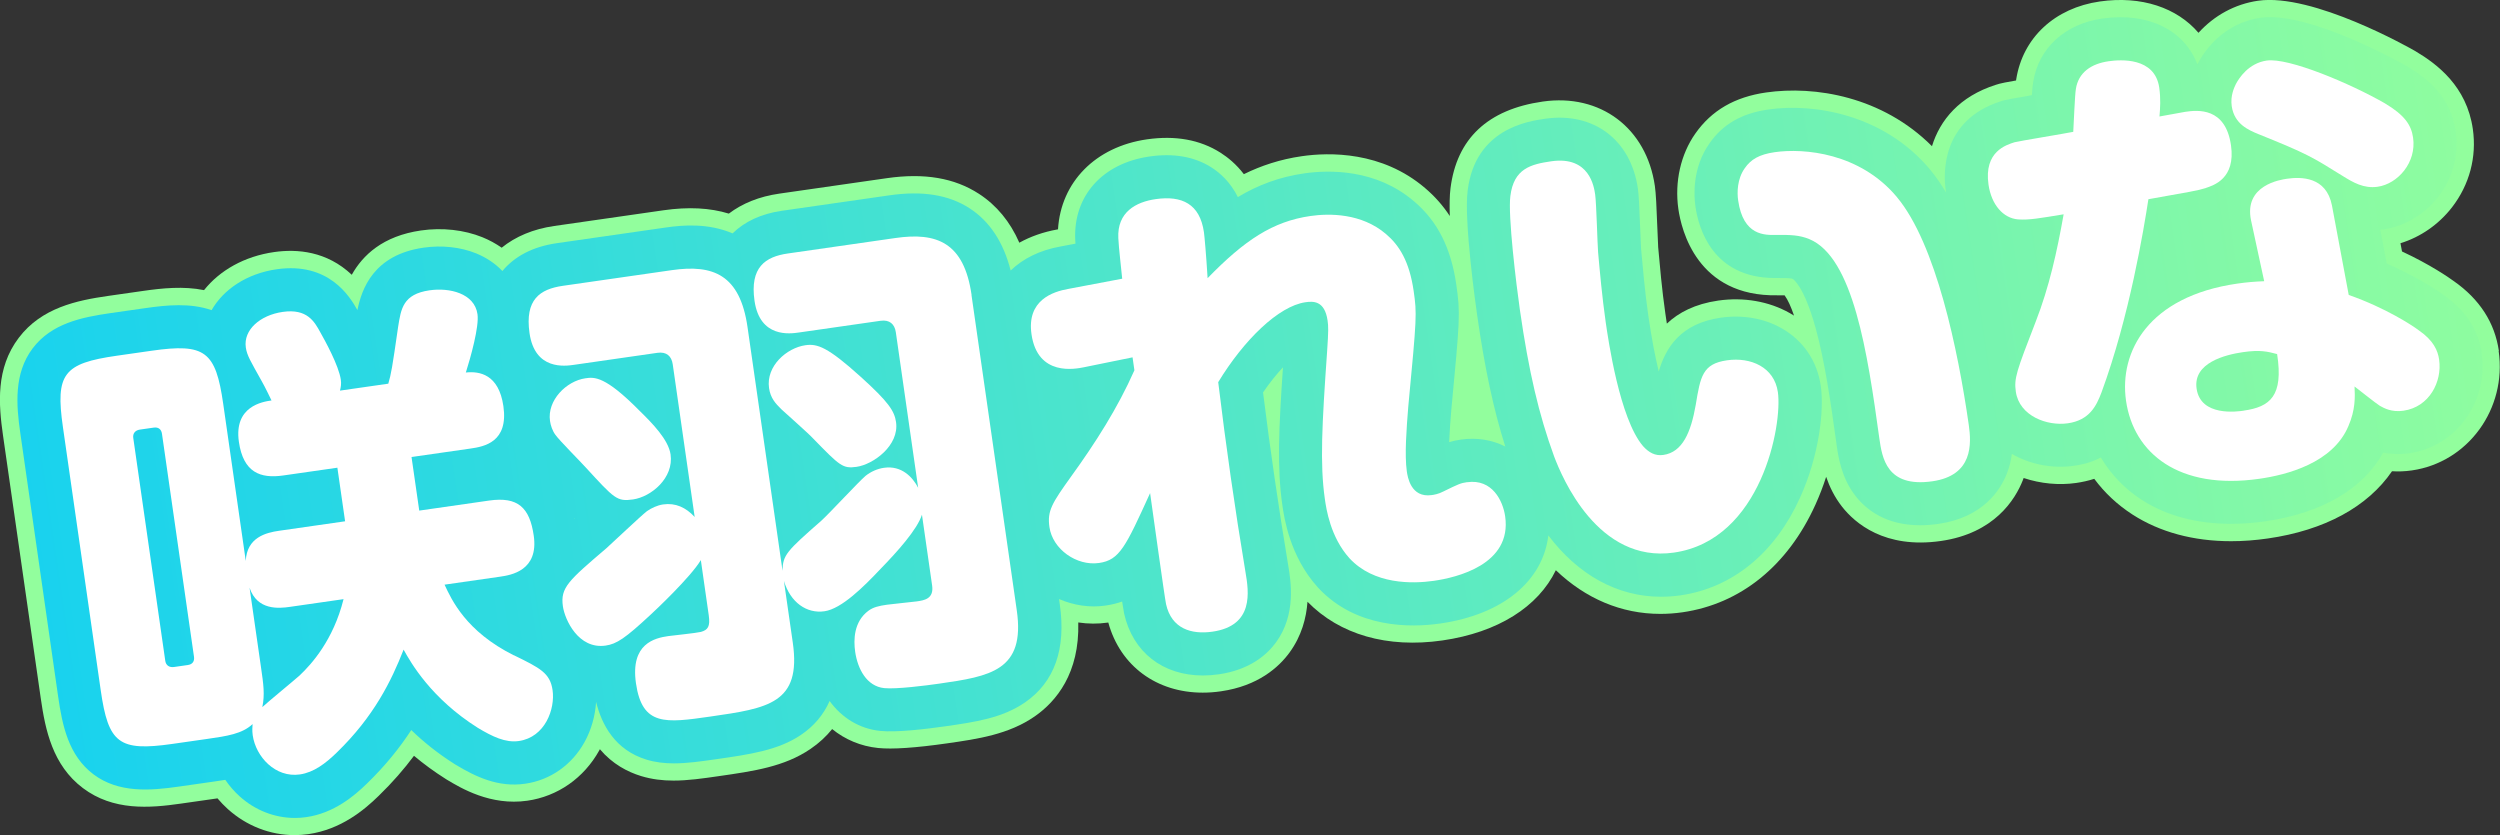
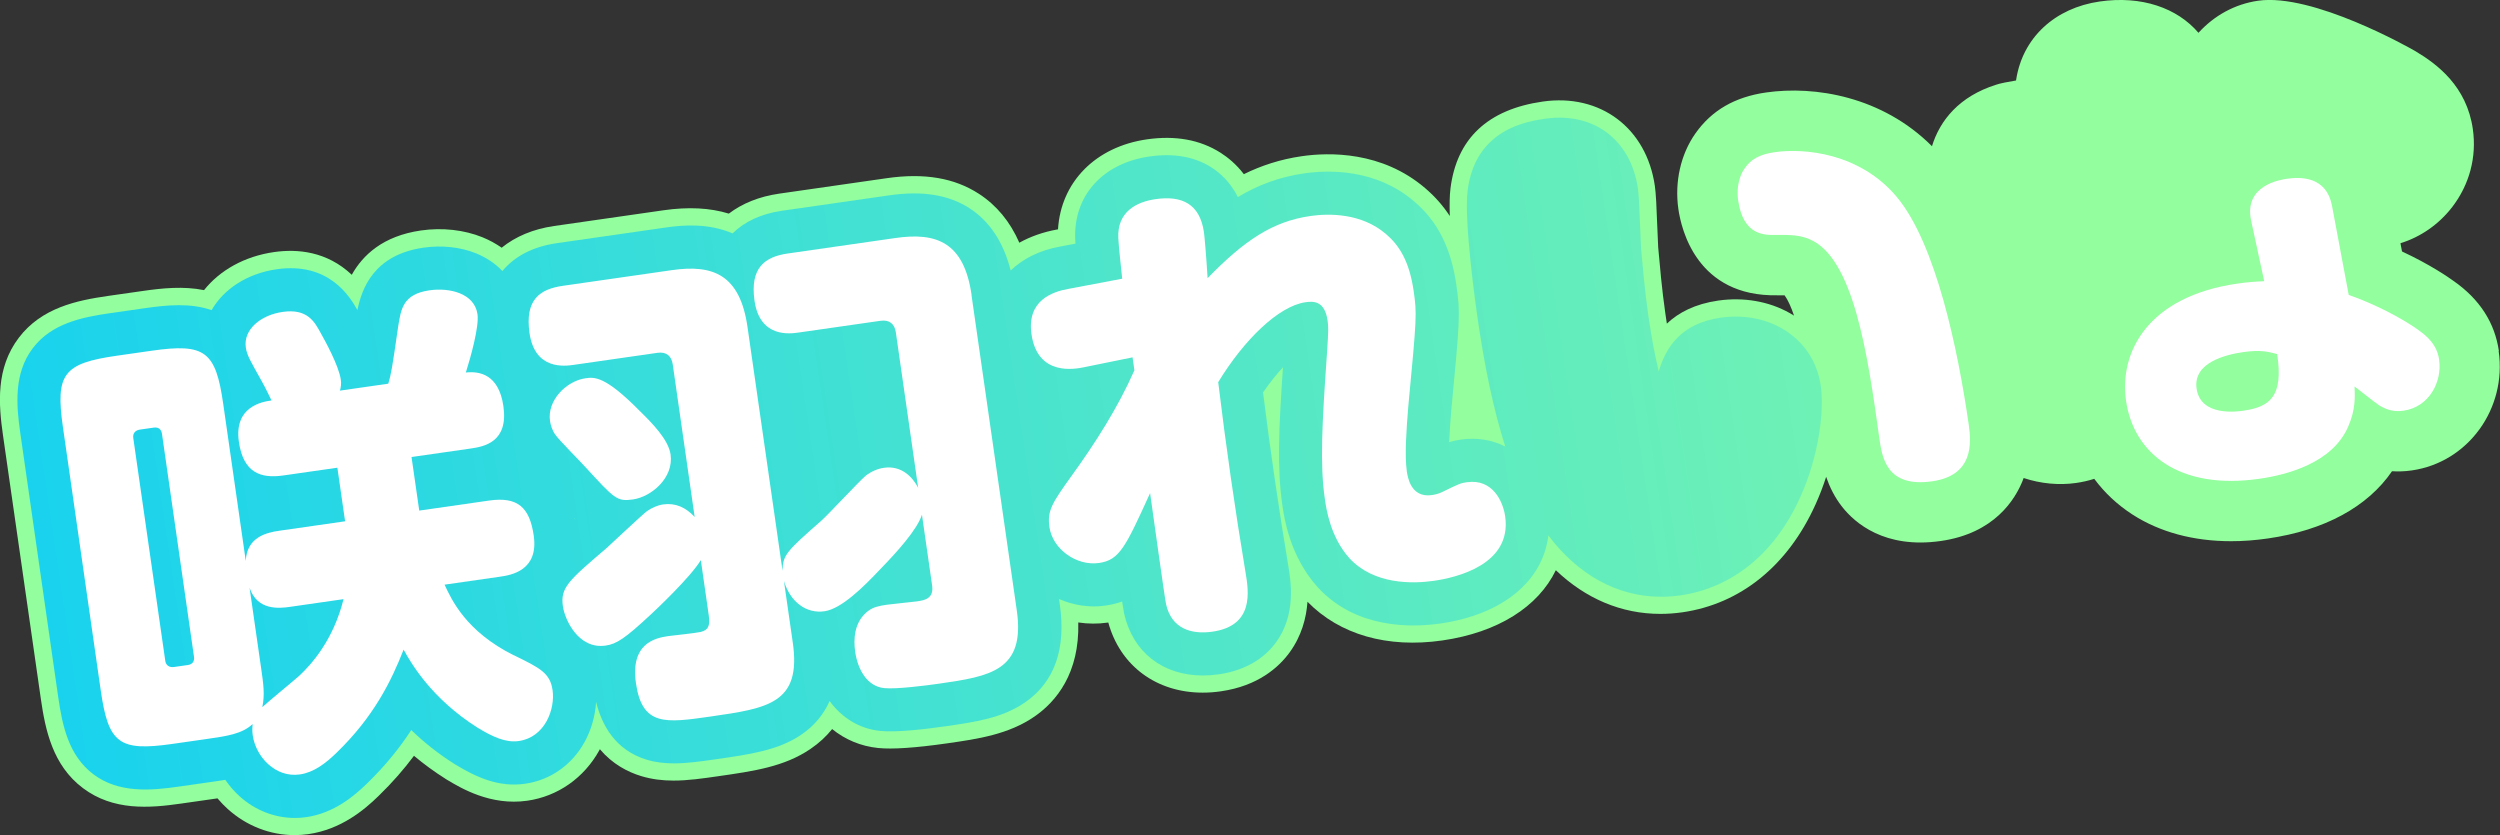
<svg xmlns="http://www.w3.org/2000/svg" xmlns:xlink="http://www.w3.org/1999/xlink" id="_レイヤー_2" data-name="レイヤー 2" viewBox="0 0 579.91 193.73">
  <rect x="0" y="0" width="579.91" height="193.73" fill="#333333" stroke="none" />
  <defs>
    <style>
      .cls-1 {
        fill: url(#_新規グラデーションスウォッチ_3);
      }

      .cls-2 {
        fill: url(#_新規グラデーションスウォッチ_3-2);
      }

      .cls-3 {
        fill: #92fe9d;
      }

      .cls-4 {
        fill: #fff;
      }
    </style>
    <linearGradient id="_新規グラデーションスウォッチ_3" data-name="新規グラデーションスウォッチ 3" x1="-112.25" y1="153.07" x2="591.5" y2="48.85" gradientUnits="userSpaceOnUse">
      <stop offset="0" stop-color="#00c9ff" />
      <stop offset="1" stop-color="#92fe9d" />
    </linearGradient>
    <linearGradient id="_新規グラデーションスウォッチ_3-2" data-name="新規グラデーションスウォッチ 3" x1="-112.08" y1="154.25" x2="591.67" y2="50.03" xlink:href="#_新規グラデーションスウォッチ_3" />
  </defs>
  <g id="_レイヤー_1-2" data-name="レイヤー 1">
    <path class="cls-3" d="M579.65,81.42c-.94-6.56-4.46-12.01-10.44-16.2-1.18-.86-5.47-3.84-12.03-6.89l-.36-1.91c4.63-1.42,8.87-4.34,11.96-8.33,4.05-5.24,5.76-11.68,4.83-18.16-1.42-9.91-8.25-15.04-13.27-18.03-.07-.04-.14-.09-.22-.13-.96-.55-23.62-13.44-36.33-11.6-5.34.77-10.15,3.4-13.82,7.44-4.97-5.81-13.23-8.65-22.87-7.27-10.45,1.5-17.87,8.39-19.4,18.01-.02.1-.03.21-.05.32-2.46.43-3.18.58-3.84.75-.25.06-.57.16-.81.24-8.49,2.69-12.99,8.21-14.85,14.25-11.52-11.53-27.15-14.09-38.48-12.46-7.27,1.04-12.64,4.16-16.4,9.51-3.41,4.83-4.85,11.22-3.95,17.53.69,4.79,4.34,20.37,23.01,20.01.37,0,1.06,0,1.63,0,.77,1.05,1.5,2.69,2.19,4.71-.33-.21-.66-.41-1.01-.6-4.79-2.71-10.67-3.73-16.56-2.89-5.41.78-9.21,2.78-11.93,5.35-.12-.76-.24-1.55-.35-2.36-.79-5.47-1.31-11.41-1.66-15.34-.04-.54-.12-2.64-.18-4.18-.21-5.51-.34-8.3-.59-10.05,0,0,0,0,0,0-1.94-13.45-12.64-21.5-26.02-19.58-12.75,1.83-19.94,8.6-21.39,20.13-.21,1.65-.24,3.89-.16,6.42-1.59-2.44-3.51-4.6-5.75-6.5-10.02-8.55-22.2-8.3-28.56-7.38-5.02.72-9.46,2.2-13.46,4.17-1.74-2.29-3.7-3.89-5.45-5-4.72-2.99-10.45-4.02-17.01-3.08-11.99,1.72-19.99,9.96-20.65,20.88l-.12.02c-3.3.59-6.26,1.64-8.85,3.08-2.13-4.87-5.26-8.67-9.37-11.34-5.68-3.69-12.67-4.88-21.36-3.63l-24.98,3.59c-4.62.66-8.56,2.27-11.68,4.63-4.38-1.35-9.41-1.6-15.18-.77l-25.31,3.64c-4.88.7-9,2.45-12.2,5.04-1.35-.95-2.85-1.77-4.47-2.43-4.26-1.72-9.31-2.28-14.24-1.57-8.88,1.28-13.54,5.77-16.06,10.28-5.8-5.49-12.69-6.03-18.01-5.27-6.92.99-12.62,4.26-16.26,8.83-4.76-.96-9.68-.46-14.18.19l-8.11,1.16c-7.23,1.04-15.39,2.73-20.68,9.7-5.37,7.07-4.7,15.41-3.66,22.68l8.77,61.06c1.04,7.25,2.74,15.42,9.75,20.71,7.07,5.33,15.45,4.66,22.73,3.61l8.11-1.16c.13-.02.26-.04.39-.06.74.88,1.54,1.71,2.39,2.48,4.35,3.93,9.87,6.05,15.51,6.05,1.06,0,2.13-.08,3.19-.23,7.58-1.09,12.97-5.62,16.31-8.89,3.21-3.11,5.9-6.23,8.18-9.28,2.29,1.93,4.74,3.71,7.33,5.35.08.05.17.1.25.16,3.31,1.99,10.21,6.13,18.7,4.91,7.06-1.01,13.14-5.27,16.69-11.66.05-.09.09-.2.15-.29,2.9,3.44,6.43,5.27,9.53,6.22,2.52.77,5.01,1.06,7.55,1.06,3.33,0,6.76-.49,10.48-1.03,8.16-1.17,15.21-2.19,21.25-6.28,2.05-1.39,3.72-2.96,5.07-4.64,3,2.43,6.63,3.98,10.67,4.39,3.28.34,8.69-.03,16.08-1.09,6.98-1,14.19-2.04,20.25-6.25,4.96-3.45,10.41-9.97,10.09-21.78,2.25.34,4.54.36,6.77.04.06,0,.13-.02.19-.03,2.78,10.11,11.23,16.27,21.92,16.27,1.37,0,2.77-.1,4.2-.31,8.64-1.24,13.43-5.58,15.93-9,2.82-3.87,3.89-8.05,4.16-11.77,7.45,7.62,18.51,10.81,31.25,8.98,12.99-1.87,22.26-7.84,26.36-16.3,6.9,6.59,15.19,10.13,24.24,10.13,1.68,0,3.4-.12,5.13-.37,13.47-1.94,24.43-10.8,30.84-24.96.97-2.15,1.8-4.31,2.49-6.46.77,2.25,1.91,4.66,3.69,6.93,2.96,3.77,9.87,9.83,22.92,7.95,12.41-1.78,17.25-9.61,19.02-14.12.06-.16.12-.33.18-.49,3.95,1.32,8.19,1.72,12.18,1.15,1.47-.21,2.87-.53,4.2-.96,2.4,3.24,5.39,6.04,8.88,8.29,6.36,4.09,14.15,6.18,22.86,6.18,2.75,0,5.59-.21,8.51-.63,13.18-1.89,23.19-7.36,28.82-15.6,1.41.09,2.95.05,4.6-.19,13.03-1.87,22.06-14.29,20.14-27.69Z" />
    <g>
      <path class="cls-1" d="M413.19,76.1c-4.03-2.28-9.01-3.13-14.02-2.41-9.32,1.34-12.79,6.95-14.4,12.48-.8-3.29-1.63-7.5-2.41-12.88-.8-5.57-1.33-11.58-1.69-15.59-.04-.52-.13-2.73-.19-4.34-.21-5.57-.34-8.14-.55-9.63,0,0,0,0,0,0-1.63-11.3-10.27-17.8-21.49-16.19-4.01.58-16.21,2.33-17.99,16.63-.92,6.91,1.9,26.91,2.23,29.17,1.75,12.16,3.75,21.57,6.49,30.24-3.03-1.53-6.54-2.14-10.29-1.61-1.04.15-1.9.33-2.73.58.11-2.6.33-5.41.49-7.34,2.01-21.23,2.13-22.51,1.18-29.11-1.24-8.63-4.38-14.81-9.84-19.42-8.83-7.53-19.7-7.28-25.4-6.47-5.87.84-10.86,2.75-15.44,5.51-1.73-3.48-4.13-5.62-6.18-6.92-3.9-2.46-8.71-3.31-14.3-2.5-10.99,1.58-17.75,9.22-17.24,19.39.01.26.03.54.05.83l-3.43.65c-4.82.86-8.74,2.81-11.6,5.58-1.67-6.55-4.85-11.39-9.51-14.42-4.84-3.14-10.93-4.13-18.62-3.02l-24.98,3.59c-4.77.69-8.62,2.51-11.4,5.24-5.55-2.38-11.34-1.97-15.46-1.37l-25.31,3.64c-5.55.8-9.81,3.05-12.62,6.46-1.64-1.72-3.7-3.12-6.11-4.1-3.61-1.46-7.94-1.93-12.17-1.32-11.63,1.67-14.37,9.61-15.35,14.49-1.77-3.19-6.67-11.21-18.72-9.48-6.88.99-12.31,4.61-15.11,9.49-4.91-1.72-10.38-1.19-15.32-.48l-8.11,1.16c-6.74.97-13.69,2.4-18.06,8.16-4.43,5.84-3.81,13.22-2.88,19.69l8.77,61.06c.97,6.75,2.4,13.71,8.2,18.08,5.85,4.41,13.26,3.78,19.76,2.85l8.11-1.16c.9-.13,1.8-.26,2.71-.41.95,1.4,2.07,2.69,3.32,3.82,3.61,3.26,8.17,5.02,12.83,5.02.87,0,1.74-.06,2.62-.19,6.43-.92,11.14-4.91,14.1-7.8,4.31-4.18,7.64-8.37,10.27-12.4,2.74,2.66,6.09,5.39,10.16,7.96.06.04.12.07.18.11,4.67,2.8,9.85,5.28,16.08,4.38,5.81-.83,10.83-4.35,13.76-9.64,1.58-2.85,2.49-6.11,2.69-9.34,1.32,5.36,4.45,11.17,11.66,13.38,2.07.64,4.19.88,6.4.88,3.09,0,6.35-.47,9.89-.98,7.67-1.1,14.3-2.05,19.58-5.63,3.02-2.04,5.23-4.67,6.64-7.86,2.84,3.93,6.95,6.45,11.75,6.94,3.67.38,10.24-.38,15.1-1.07,6.82-.98,13.25-1.9,18.53-5.58,6.8-4.73,9.5-12.38,8.01-22.73l-.17-1.21c3.42,1.48,7.16,2.04,10.74,1.52,1.43-.21,2.71-.52,3.89-.94.23,1.49.37,2.32.46,2.77,2.01,9,9,14.38,18.28,14.38,1.19,0,2.42-.09,3.68-.27,7.26-1.04,11.22-4.6,13.27-7.4,4.75-6.51,3.45-14.24,2.83-17.93-2.2-13.21-4.16-26.66-5.83-40.06,1.58-2.31,3.16-4.25,4.62-5.82-.98,14.31-1.37,23.38-.15,31.91.42,2.94,1.71,11.9,8.2,19.09.02.03.05.05.07.08,8.81,9.54,21.53,9.32,28.33,8.35,14.57-2.09,23.84-9.86,25.11-20.43,6.96,9.19,16.06,14.22,26.14,14.22,1.47,0,2.96-.11,4.47-.32,12.08-1.73,21.94-9.78,27.77-22.65,4.46-9.84,5.62-20.32,4.82-25.9-.83-5.81-4.07-10.58-9.12-13.43ZM133.24,120.35c-.01-.06-.02-.11-.04-.17.04.04.07.07.11.11-.02.02-.05.04-.07.06Z" />
-       <path class="cls-2" d="M575.69,81.99c-.78-5.43-3.74-9.97-8.78-13.5-2.27-1.67-7.06-4.65-13.28-7.36l-1.47-7.83c.26-.03.52-.06.78-.1,4.87-.7,9.49-3.46,12.66-7.56,3.38-4.37,4.81-9.75,4.04-15.14-1.17-8.13-6.68-12.38-11.36-15.17-.05-.03-.1-.06-.16-.09-.22-.13-22.38-12.75-33.77-11.12-6.14.88-11.45,4.77-14.57,10.67-.02.04-.04.08-.07.13-3.04-7.96-11.42-12.15-22.06-10.62-8.65,1.24-14.78,6.87-16.02,14.69-.12.72-.21,1.65-.31,3.09-4.75.82-5.8,1.01-6.52,1.2-.18.05-.43.12-.6.18-14.06,4.46-13.4,17.01-12.86,20.75.02.14.05.28.07.42-1.17-1.95-2.41-3.74-3.72-5.32-10.63-12.72-26.82-15.44-37.45-13.92-6.22.89-10.58,3.4-13.68,7.83-4.04,5.69-3.64,12.16-3.28,14.68.72,5.03,3.96,16.59,18.45,16.59.18,0,.37,0,.55,0,2.73-.01,3.21.07,3.55.2.03.01,2.58,1.45,5.32,11.37,2.09,7.55,3.49,17.04,4.85,26.92,0,.02,0,.04,0,.06.42,2.92,1.12,7.81,4.43,12.03,2.54,3.24,7.11,6.77,14.97,6.77,1.32,0,2.73-.1,4.24-.32,10.41-1.5,14.41-7.93,15.87-11.63.61-1.55.97-3.1,1.17-4.6,4.31,2.49,9.54,3.45,14.34,2.76,1.25-.18,3.63-.52,6.3-1.93,2.35,3.95,5.56,7.3,9.52,9.85,5.7,3.67,12.75,5.54,20.7,5.54,2.56,0,5.21-.19,7.94-.59,13.1-1.88,22.69-7.5,27.33-15.93,1.72.34,3.76.47,6.09.14,10.84-1.56,18.36-11.95,16.75-23.16Z" />
    </g>
    <g>
      <path class="cls-4" d="M119.19,152.01c-11.11-5.54-14.43-12.88-16.07-16.39l12.88-1.85c2.55-.37,8.98-1.4,7.81-9.51-.94-6.55-3.69-9.1-10.35-8.15l-16.21,2.33-1.79-12.43,13.66-1.96c3.22-.46,8.85-1.5,7.65-9.83-1.07-7.44-5.59-8.15-8.71-7.81,1.09-3.44,3.12-10.65,2.7-13.53-.7-4.88-6.56-6.2-11.11-5.54-6.22.89-6.63,4.35-7.29,8.41-1.42,9.84-1.61,10.88-2.29,13.25l-11.21,1.61c.22-.82.33-1.63.2-2.52-.48-3.33-3.69-9.1-4.75-10.99-1.38-2.52-3.07-5.56-8.73-4.75-5.22.75-9.15,4.15-8.56,8.25.27,1.89,1.15,3.24,3.59,7.64.91,1.57,2.05,4.01,2.37,4.65-2.11.3-8.75,1.37-7.57,9.59,1.02,7.11,4.97,8.58,10.3,7.81l12.55-1.8,1.79,12.43-15.32,2.2c-3,.43-7.49,1.53-7.72,7l-5.23-36.42c-1.75-12.21-4.18-14.13-16.62-12.34l-8.1,1.16c-12.32,1.77-14.24,4.2-12.47,16.52l8.77,61.06c1.77,12.33,4.2,14.24,16.63,12.46l8.1-1.16c4.55-.65,8.1-1.17,10.5-3.44-.02.68-.14,1.38.03,2.6.72,5,5.27,9.9,10.94,9.08,3.22-.46,5.98-2.56,8.56-5.08,8.65-8.38,12.68-16.67,15.5-23.87,1.68,3.04,6.39,11.32,17.23,18.15,3.35,2.01,6.4,3.5,9.5,3.05,6.11-.88,8.45-7.45,7.83-11.78-.57-4-2.89-5.14-8.98-8.12ZM43.58,154.26l-3.22.46c-1.11.16-1.87-.41-2.02-1.41l-7.43-51.74c-.14-1,.43-1.76,1.54-1.92l3.22-.46c1.11-.16,1.76.43,1.9,1.43l7.43,51.74c.14,1-.32,1.75-1.43,1.9ZM69.54,156.65c-1.2,1.08-7.39,6.16-8.69,7.37.6-2.92.27-5.25-.31-9.25l-2.65-18.43c1.78,5.3,6.81,4.8,9.36,4.43l12.44-1.79c-2.37,9.52-7.46,15.12-10.15,17.66Z" />
      <path class="cls-4" d="M225.37,68.42c-1.75-12.21-8.1-14.59-17.65-13.21l-24.98,3.59c-5.22.75-8.83,3.2-7.72,10.97,1.25,8.66,8.24,7.66,10.35,7.35l18.88-2.71c2.11-.3,3.28.78,3.55,2.66l5.18,36.08c-1.25-2.43-3.81-5.23-7.92-4.64-1.55.22-3.04.89-4.27,1.86-1.62,1.37-8.48,8.81-10.29,10.43-8.05,7.05-8.94,7.97-8.98,11.6l-8.12-56.51c-1.75-12.21-7.99-14.6-17.54-13.23l-25.31,3.64c-5.33.77-8.83,3.19-7.72,10.97,1.24,8.66,8.24,7.66,10.35,7.35l19.32-2.78c2.11-.3,3.28.77,3.55,2.66l5.09,35.42c-2.02-2.2-4.44-3.33-7.33-2.91-1.33.19-2.71.84-3.74,1.56-1.43,1.11-7.91,7.26-9.42,8.61-8.78,7.5-10.7,9.13-10.08,13.46.45,3.11,3.59,10.02,9.92,9.11,2.55-.37,4.52-1.67,10.42-7.16.9-.81,9.29-8.7,11.66-12.67l1.83,12.77c.38,2.66-.19,3.43-1.82,3.89-1.09.27-6.34.8-7.57.97-3.11.45-8.82,1.72-7.49,10.94,1.44,9.99,6.88,9.21,17.2,7.73,13.43-1.93,21.21-3.05,19.18-17.15l-2.06-14.32c1.51,5,5.29,7.63,9.4,7.04,4-.57,9.15-5.73,12.99-9.8,3.85-3.95,8.54-9.16,9.63-12.6l2.36,16.43c.45,3.11-1.88,3.44-3.55,3.68-1,.14-5.81.61-6.92.77-1.89.27-3.2.57-4.33,1.42-3.38,2.53-3.45,6.73-3.05,9.5.56,3.89,2.62,8.01,6.76,8.43,2.76.28,9.77-.61,12.66-1.03,11.88-1.71,20.08-3,18.07-16.99l-10.51-73.17Z" />
-       <path class="cls-4" d="M181.24,94.93c1.05.98,6.37,5.66,7.45,6.86,6.11,6.26,6.78,6.96,10,6.5,3.89-.56,9.94-4.94,9.16-10.38-.37-2.55-1.69-4.63-8.19-10.5-7.68-6.94-10.06-7.73-12.84-7.33-4.33.62-9.16,4.83-8.43,9.94.33,2.33,1.54,3.63,2.86,4.91Z" />
      <path class="cls-4" d="M146.85,115.85c4.22-.61,9.48-4.99,8.7-10.43-.5-3.44-4.21-7.22-7.24-10.18-7.95-8.04-10.41-7.8-12.52-7.49-4.44.64-8.9,5.13-8.21,9.9.14,1,.56,2.3,1.26,3.22.86,1.24,5.89,6.29,6.97,7.5,6.72,7.31,7.27,8.02,11.05,7.48Z" />
      <path class="cls-4" d="M340.29,111.85c-1.44.21-1.87.38-5.47,2.15-1.16.62-2.27.78-2.71.84-4.88.7-5.6-4.29-5.78-5.51-.54-3.78-.07-9.96.34-15.01,1.98-20.91,2.01-21.48,1.25-26.81-.99-6.88-3.34-10.62-6.44-13.24-5.68-4.85-13.15-4.79-17.48-4.17-8.77,1.26-15.29,5.6-23.88,14.42-.34-5.5-.71-9.65-.85-10.65-.94-6.55-5.08-8.56-11.19-7.68-4.55.65-8.98,2.99-8.67,9.07.1,2.25.69,7.15.9,9.39l-12.47,2.36c-3.65.64-9.71,2.64-8.57,10.52,1.42,9.88,10.22,8.05,12.21,7.65l11.23-2.29.43,3c-3.85,8.71-9.03,16.82-14.61,24.54-4.53,6.32-5.64,8.06-5.1,11.84.73,5.11,6.29,9.07,11.51,8.32,4.77-.69,6.15-3.72,11.84-16.21.49,3.44,3.35,24.11,3.7,25.76,1.27,5.71,5.89,7.09,10.78,6.38,9.66-1.39,8.42-9.26,7.65-13.79-2.44-14.61-4.54-29.26-6.33-44.08,5.96-9.81,14.01-17.65,20.23-18.54,1.78-.26,4.47-.42,5.14,4.25.19,1.33.22,2.35-.11,7.16-1.19,16.94-1.69,26.08-.53,34.18.33,2.33,1.28,8.88,5.72,13.8,5.64,6.1,14.57,5.95,19.56,5.23,5.22-.75,18.16-3.74,16.55-14.96-.51-3.55-2.96-8.75-8.84-7.91Z" />
-       <path class="cls-4" d="M400.59,83.58c-5.66.81-6.15,3.72-7.24,10.33-1.12,6.39-3.07,10.98-7.51,11.62-1.89.27-3.36-.54-4.71-2.04-5.45-6.36-8.09-24.79-8.67-28.79-.84-5.88-1.39-12.04-1.76-16.18-.16-1.9-.39-11.39-.68-13.39-.26-1.78-1.29-8.99-10.17-7.72-4.77.69-8.71,1.7-9.5,8.05-.6,4.51,1.38,20.65,2.21,26.43,2.06,14.32,4.4,24.3,7.94,33.99,1.83,4.84,10.14,24.83,27.79,22.3,20.32-2.92,25.2-29.68,24.11-37.23-.83-5.77-6.27-8.17-11.82-7.37Z" />
      <path class="cls-4" d="M440.03,45.73c-8.62-10.32-21.58-11.4-28.36-10.43-3.66.53-5.54,1.7-6.95,3.72-1.79,2.52-1.79,5.7-1.53,7.47,1.18,8.22,6.15,8.07,8.97,8,3.28-.02,5.22.04,7.5.96,10.24,4.2,13.54,26.39,16.27,46.17.65,4.55,1.66,11.55,12.32,10.02,9.44-1.36,9.07-8.67,8.43-13.11-2.5-17.43-7.62-41.97-16.65-52.79Z" />
-       <path class="cls-4" d="M523.82,31.09c11.42,4.59,12.55,5.34,19.65,9.76,2.37,1.47,4.84,2.93,8.06,2.47,4.66-.67,9.05-5.61,8.22-11.38-.43-3-2-5.26-6.59-8-7.9-4.53-22.26-10.63-27.37-9.89-4.22.61-6.44,4.1-7.15,5.45-.35.73-1.31,2.68-.96,5.12.61,4.22,3.97,5.55,6.14,6.48Z" />
      <path class="cls-4" d="M565.79,83.42c-.3-2.11-1.32-4.46-4.72-6.8-1.4-1.05-7.54-5.15-16.25-8.2l-3.89-20.75c-1.31-6.73-7.19-6.67-10.41-6.21-1.44.21-10.1,1.45-8.35,9.7l3.04,14.07c-2.25.1-3.93.22-6.26.56-20.65,2.97-27.41,15.84-25.79,27.16,1.75,12.21,12.28,20.79,30.93,18.11,6.22-.89,17.05-3.58,20.67-12.26,1.62-3.75,1.53-6.68,1.41-9.15.89.67,4.86,3.84,5.86,4.48.98.54,2.71,1.54,5.49,1.14,6-.86,9-6.73,8.27-11.84ZM520.46,95.26c-1.44.21-9.99,1.44-10.93-5.12-.86-6,6.69-7.87,10.8-8.46,4-.57,5.65-.13,7.88.45,1.51,9.75-1.64,12.25-7.75,13.12Z" />
-       <path class="cls-4" d="M511.68,43.6c1.73-.59,6.95-2.13,5.83-9.9-1.28-8.88-7.75-8.18-10.63-7.76-.89.13-5.08.96-5.96,1.08.17-1.95.31-4.12-.05-6.68-1.02-7.11-8.98-6.53-11.76-6.13-4,.57-6.99,2.59-7.58,6.42-.25,1.4-.5,8.34-.61,9.95-1.65.35-12.61,2.15-13.59,2.41-1.95.62-7.17,2.16-6.07,9.82.67,4.66,3.39,7.79,6.83,8.08,2.52.2,5.17-.29,10.6-1.18-1.5,8.49-3.35,16.91-6.5,24.96-4.46,11.52-5.03,13.08-4.59,16.18.81,5.66,7.27,8.02,12.05,7.34,5.11-.73,6.66-4.13,7.81-7.13,6.52-17.71,9.84-38.02,10.89-44.85,9.5-1.7,11.39-1.98,13.34-2.6Z" />
    </g>
  </g>
</svg>